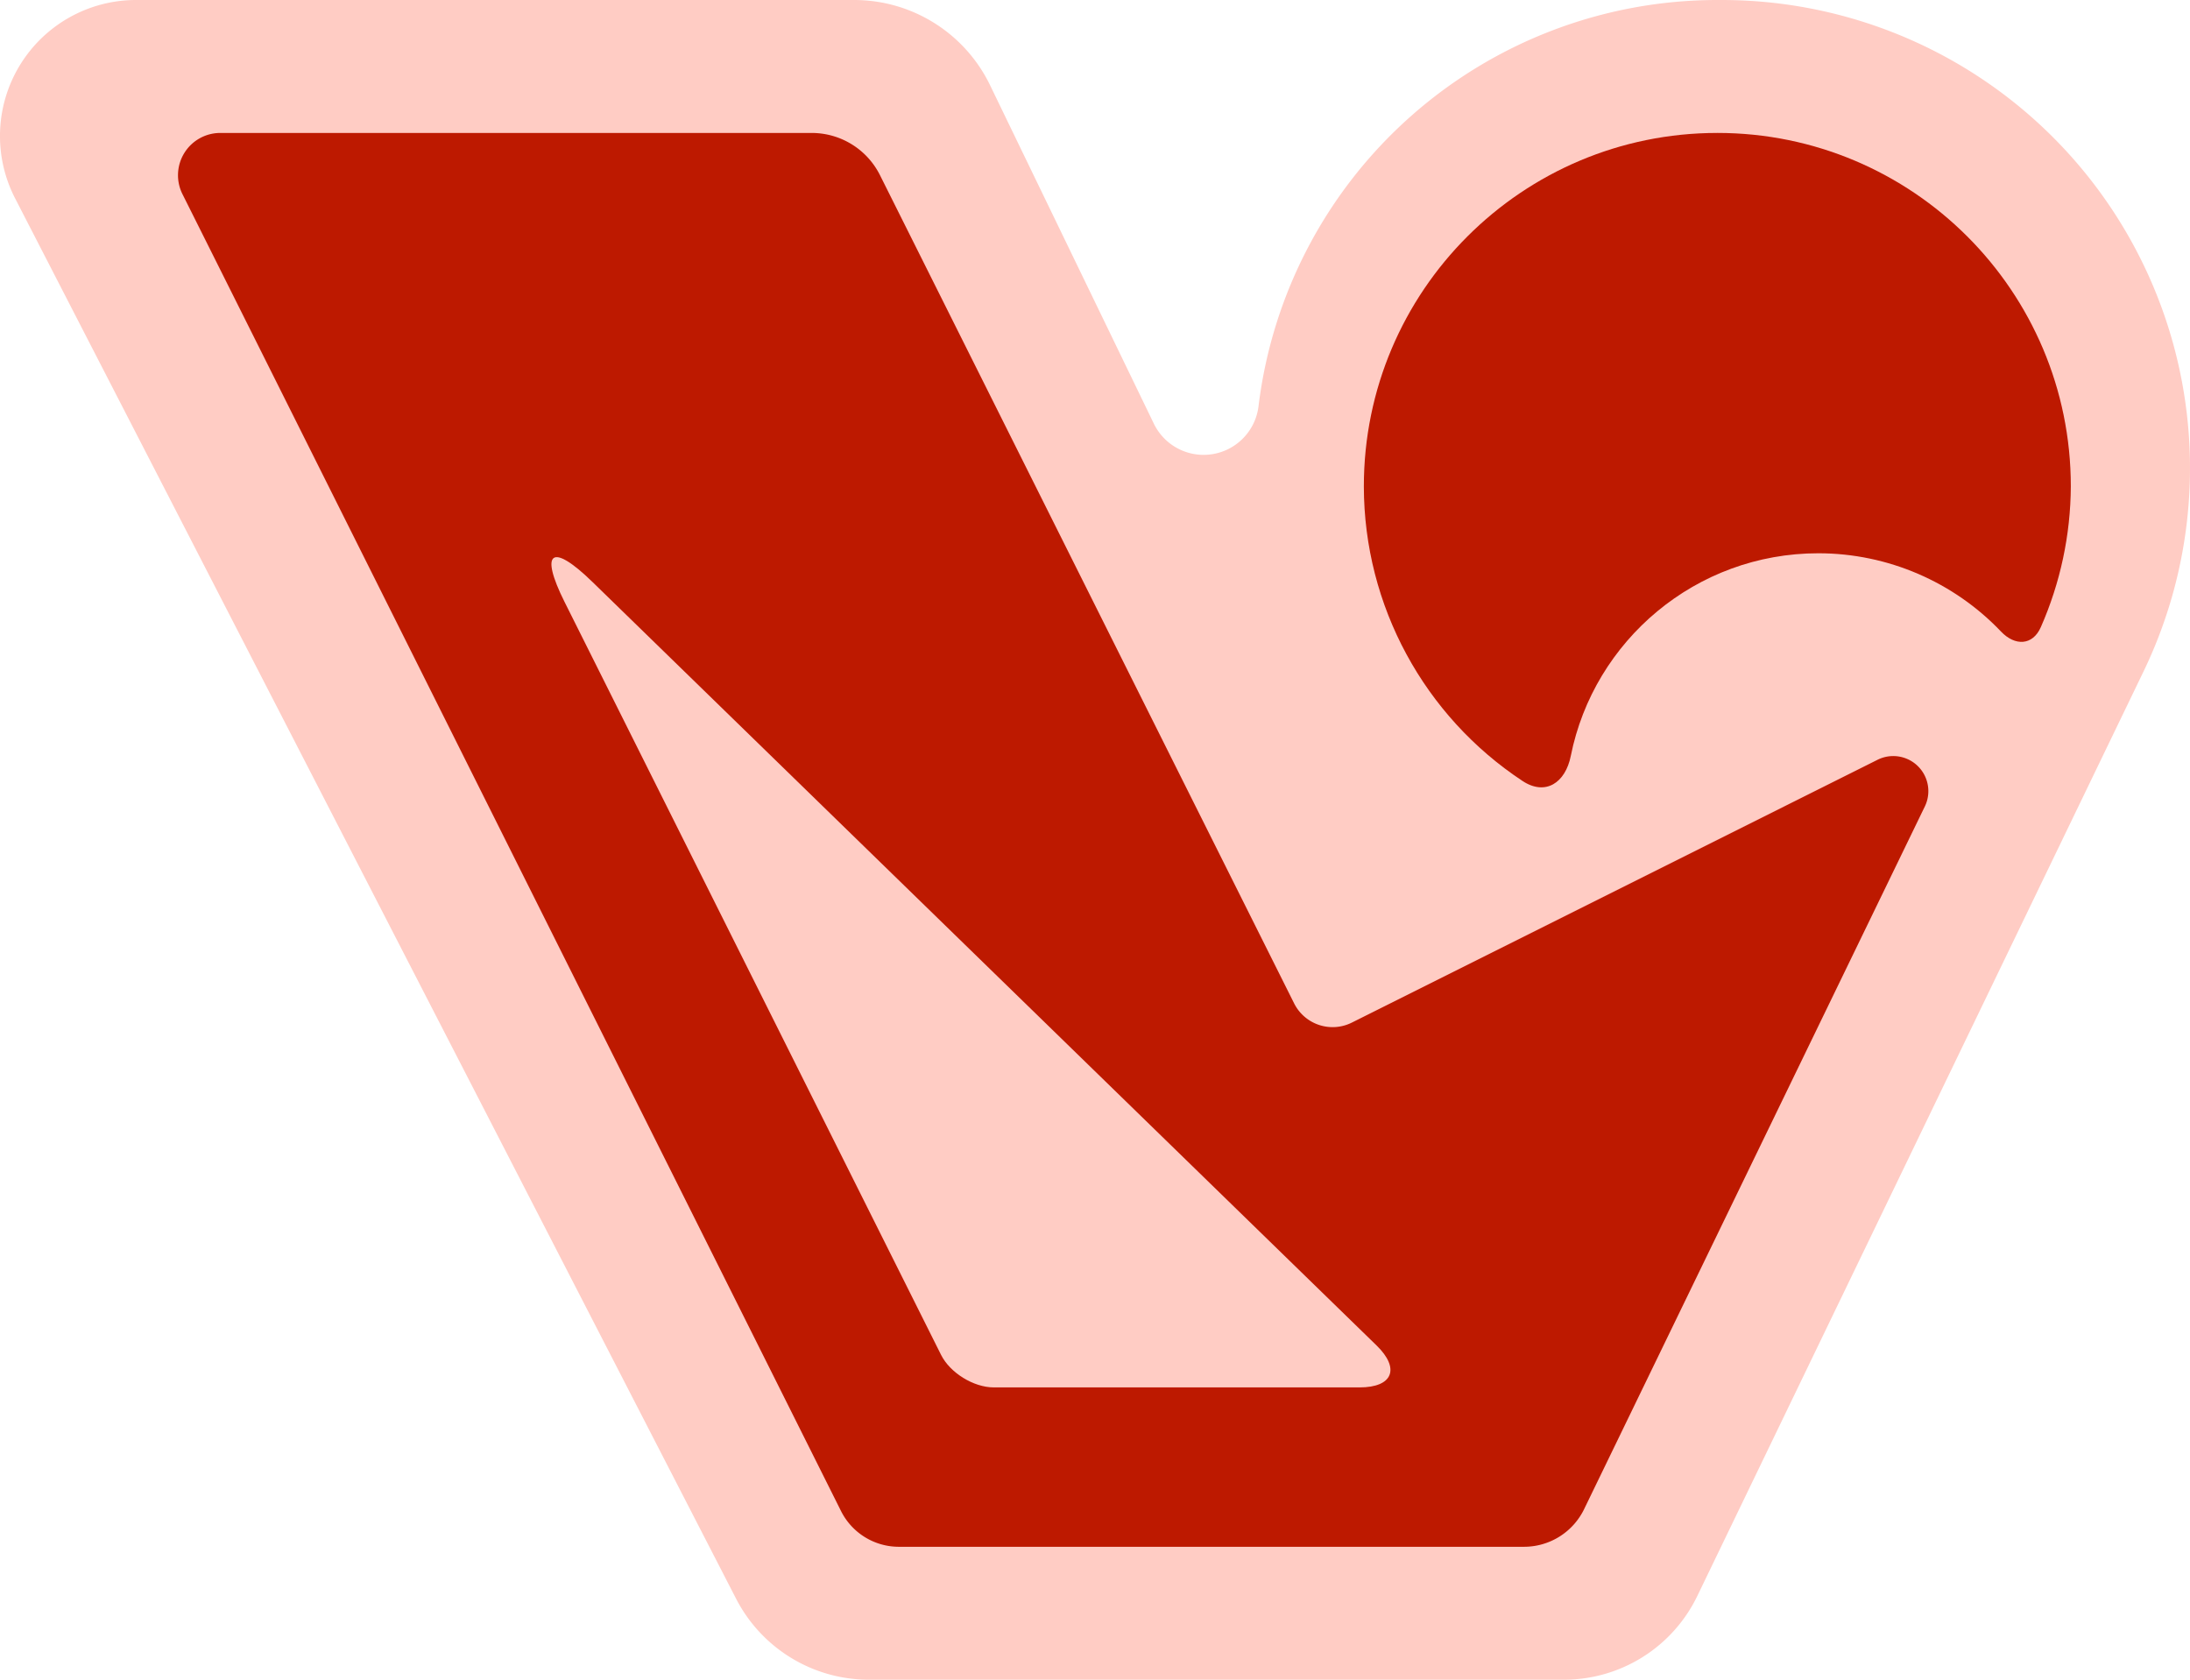
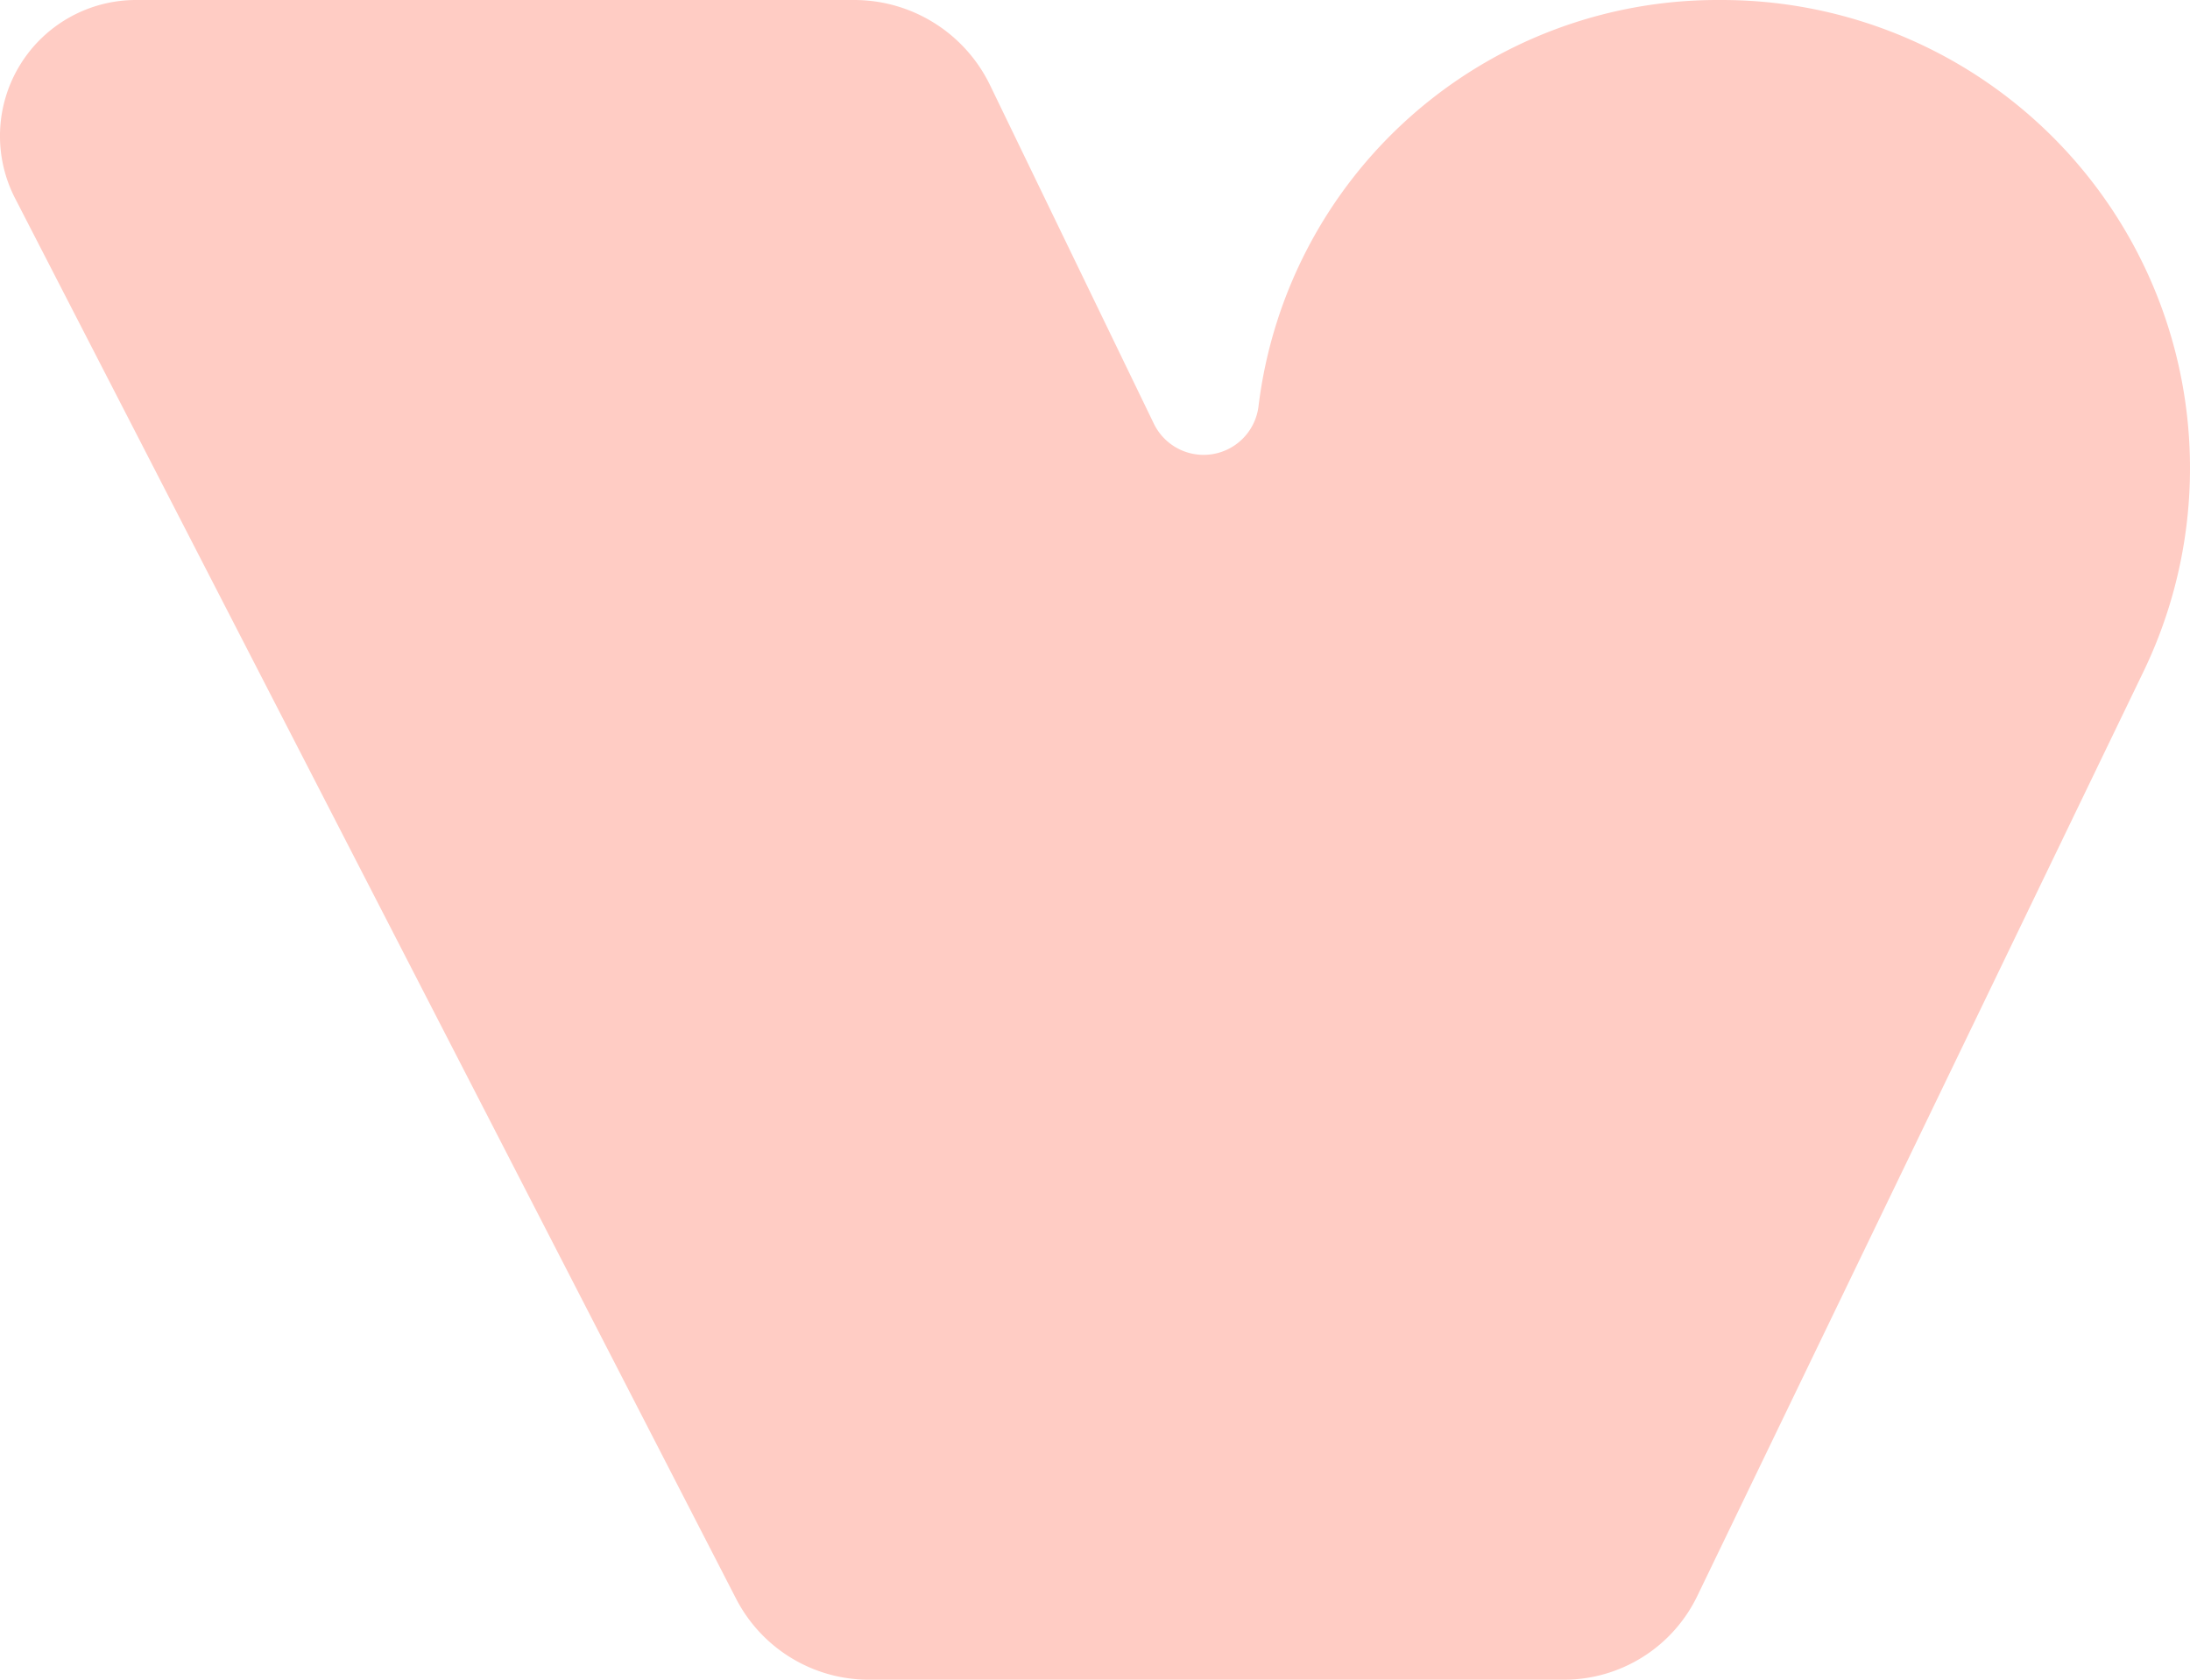
<svg xmlns="http://www.w3.org/2000/svg" width="693.872" height="532.25" viewBox="0 0 183.587 140.824" version="1.1" id="svg1" xml:space="preserve">
  <defs id="defs1">
    <style id="style1">
      .cls-1 {
        fill: #bd1900;
      }

      .cls-2 {
        fill: #ffccc4;
      }
    </style>
  </defs>
  <g id="layer4" transform="translate(-41.928,-361.388)">
    <path id="path17" style="fill:#ffccc4;fill-opacity:1;stroke:none;stroke-width:18.253;stroke-linejoin:miter;stroke-dasharray:none;stroke-opacity:1;paint-order:stroke fill markers" d="m 114.772,502.212 h 58.26 a 12.413,12.413 147.881 0 0 11.179,-7.018 l 37.403,-77.499 A 39.248,39.248 57.881 0 0 186.267,361.388 h -0.374 a 38.749,38.749 138.476 0 0 -38.464,34.058 l 0,0 a 4.636,4.636 170.566 0 1 -8.776,1.458 L 124.924,368.529 A 12.652,12.652 32.09 0 0 113.535,361.388 H 53.332 a 11.404,11.404 121.38 0 0 -10.14,16.624 l 60.441,117.407 a 12.528,12.528 31.38 0 0 11.138,6.794 z" />
-     <path id="path4-3" style="fill:#bd1900;fill-opacity:1;stroke:none;stroke-width:18.521;stroke-dasharray:none;stroke-opacity:1;paint-order:stroke fill markers" d="m 185.892,372.533 c -16.366,0 -29.633,13.267 -29.633,29.633 0.01,10.031 5.083,19.271 13.302,24.697 1.922,1.269 3.594,0.157 4.046,-2.1 1.94,-9.69 10.494,-16.989 20.752,-16.99 5.831,0.002 11.354,2.406 15.315,6.564 1.171,1.229 2.653,1.182 3.337,-0.373 1.634,-3.709 2.494,-7.724 2.514,-11.799 0,-16.366 -13.267,-29.633 -29.633,-29.633 z" />
    <g id="g11-8" transform="translate(-0.374,287.867)" style="stroke:none">
      <g id="path2-8" style="stroke:none;stroke-width:18.521;stroke-dasharray:none;stroke-opacity:1;paint-order:stroke fill markers">
-         <path style="color:#000000;display:inline;fill:#bd1900;stroke:none;stroke-width:18.521;stroke-dasharray:none;stroke-opacity:1;paint-order:stroke fill markers" d="m 60.769,84.667 h 49.575 a 6.401,6.401 31.717 0 1 5.726,3.539 l 34.717,69.434 a 3.608,3.608 18.435 0 0 4.84,1.613 l 44.069,-22.034 a 2.942,2.942 44.651 0 1 3.964,3.915 l -28.562,58.91 a 5.598,5.598 147.933 0 1 -5.037,3.156 h -52.408 a 5.423,5.423 31.717 0 1 -4.85,-2.998 L 57.598,89.797 a 3.545,3.545 121.717 0 1 3.171,-5.13 z" id="path10-3" />
        <path style="color:#000000;display:none;fill:#62d04c;stroke:none;stroke-width:18.521;stroke-dasharray:none;stroke-opacity:1;paint-order:stroke fill markers" d="m 36.84,73.422 8.137,16.273 62.373,124.75 h 73.262 L 231.975,108.508 157.428,145.779 121.25,73.422 Z m 36.389,22.49 h 34.121 l 40.021,80.041 35.52,-17.76 -16.369,33.762 H 121.25 Z" id="path11-1" />
      </g>
-       <path id="path8-8" style="fill:#ffccc4;fill-opacity:1;stroke:none;stroke-width:16.933;stroke-linejoin:miter;stroke-dasharray:none;stroke-opacity:1;paint-order:normal" d="m 125.604,189.838 h 30.67 c 2.782,0 3.421,-1.573 1.428,-3.514 -21.915,-21.341 -43.83,-42.682 -65.745,-64.023 -3.413,-3.323 -4.452,-2.564 -2.322,1.697 10.519,21.038 21.037,42.075 31.556,63.112 0.753,1.506 2.729,2.727 4.413,2.727 z" />
    </g>
  </g>
</svg>